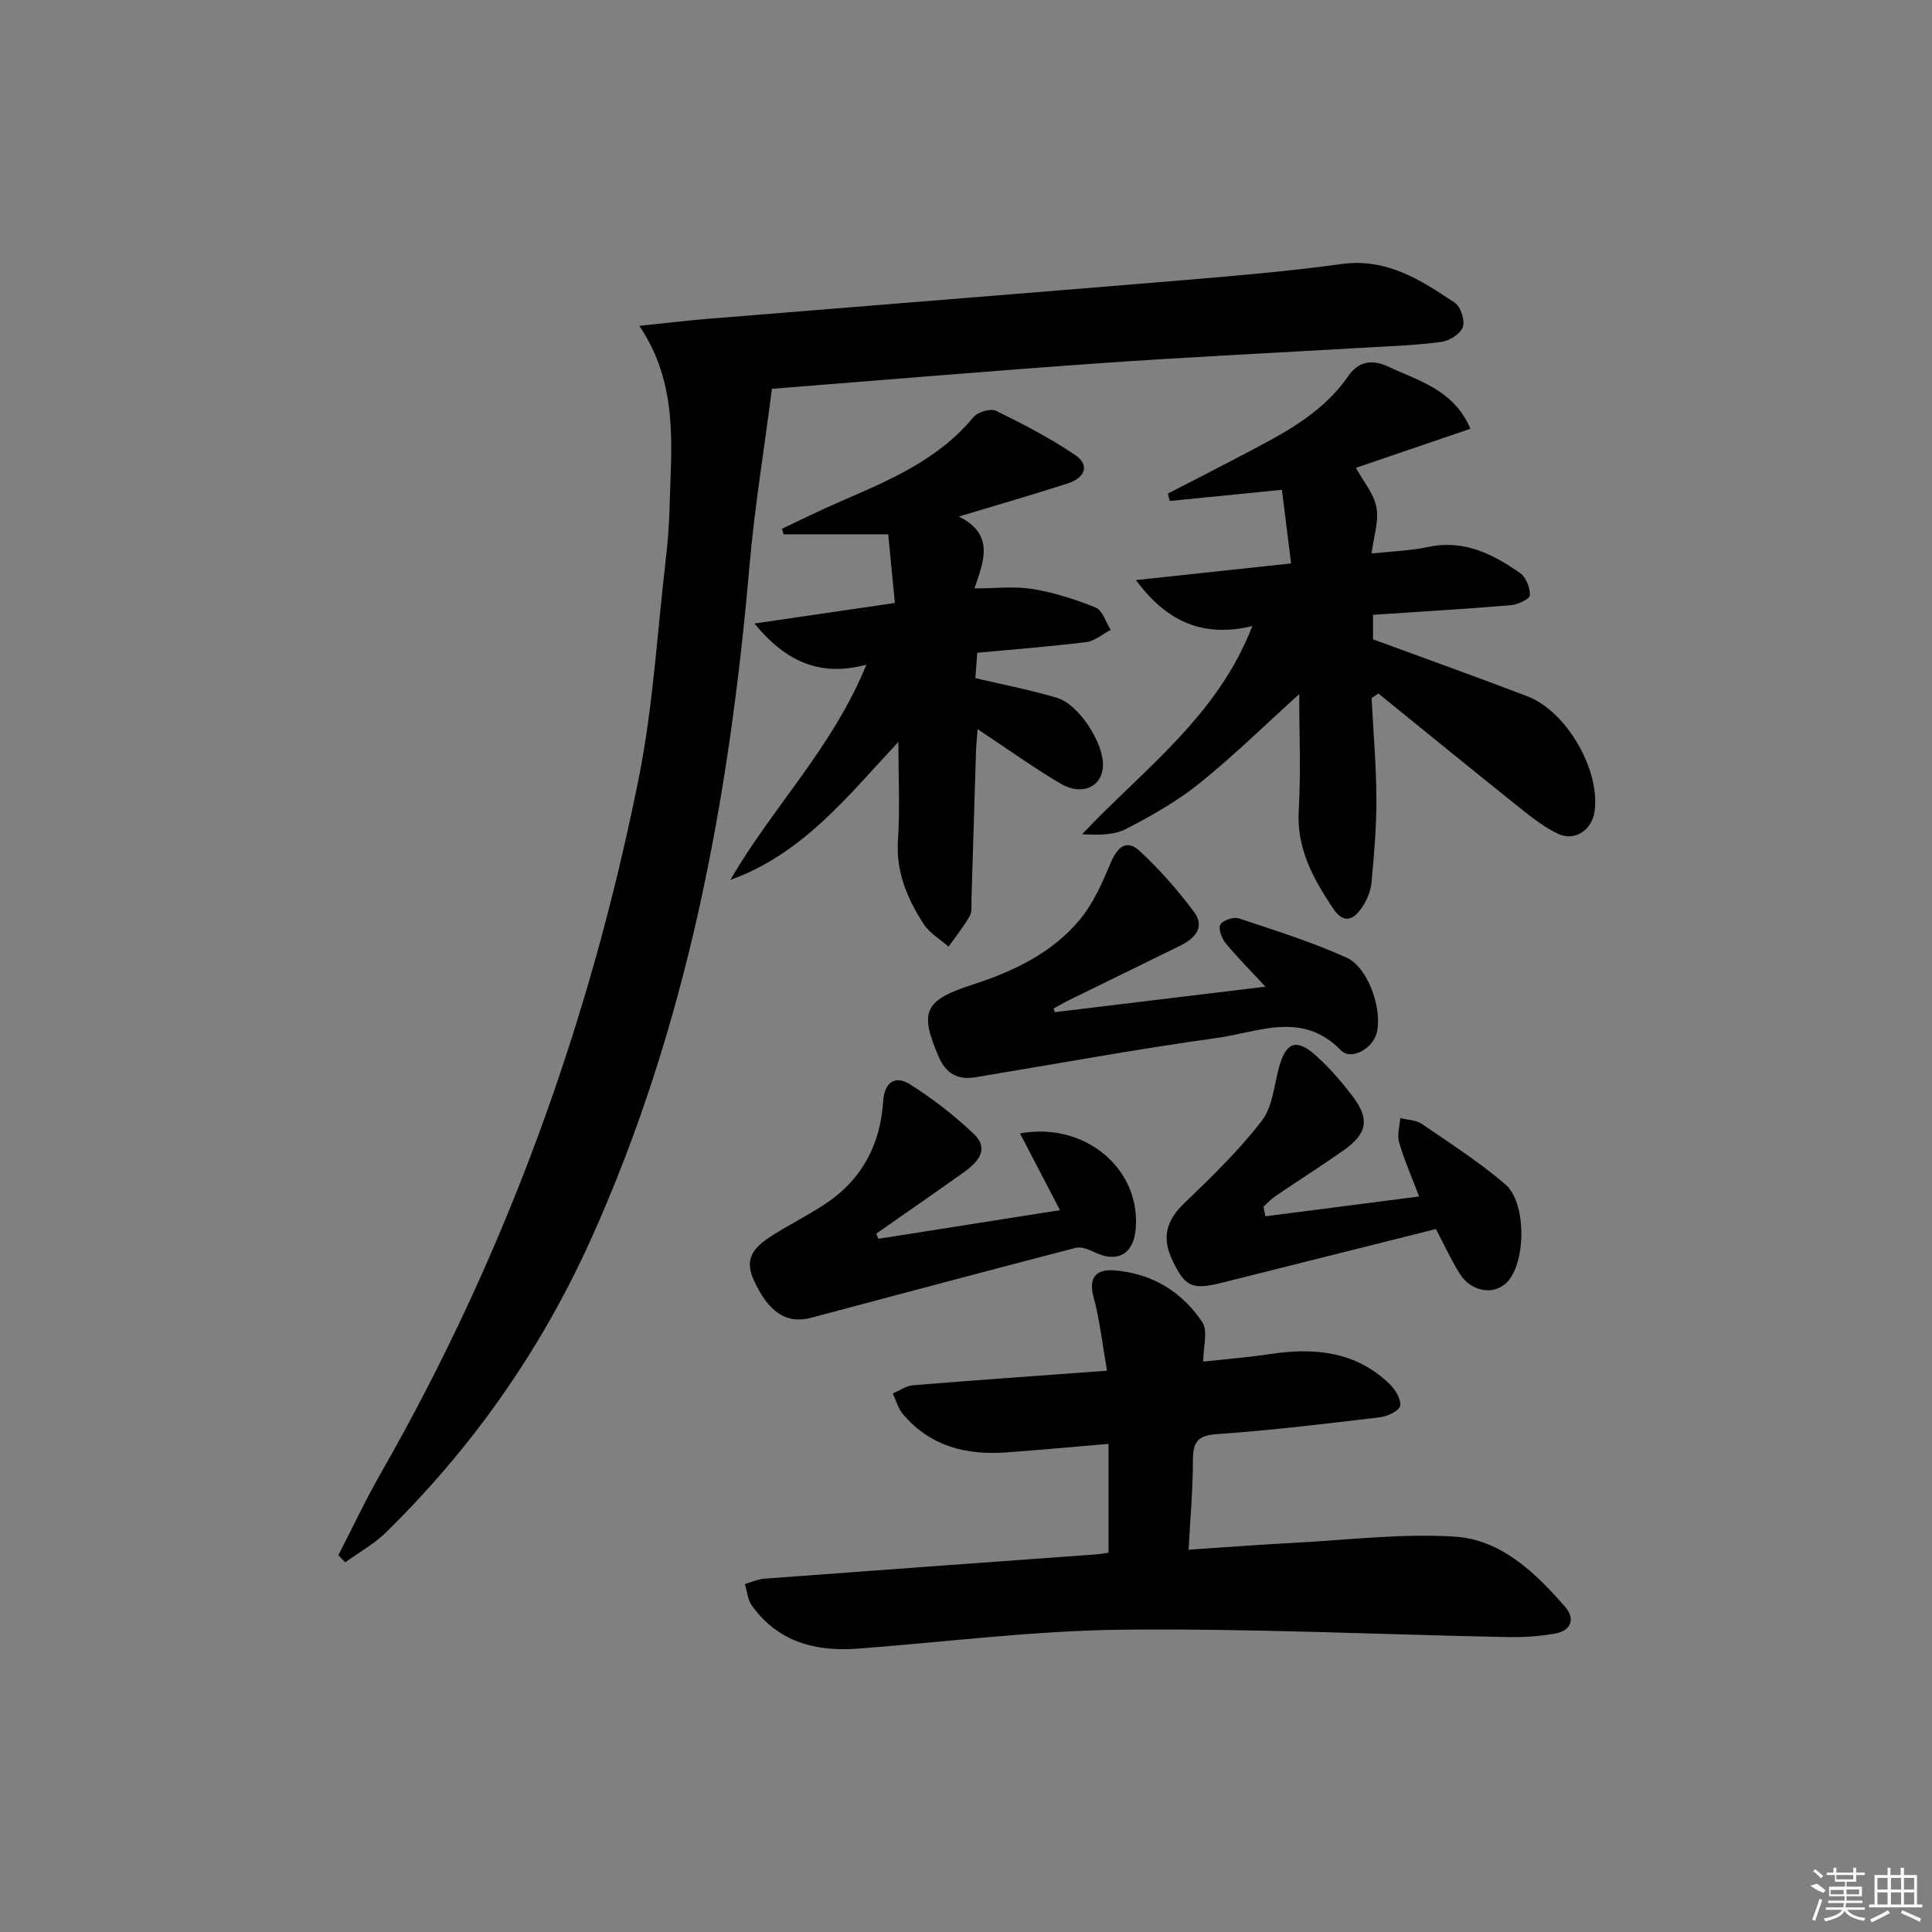
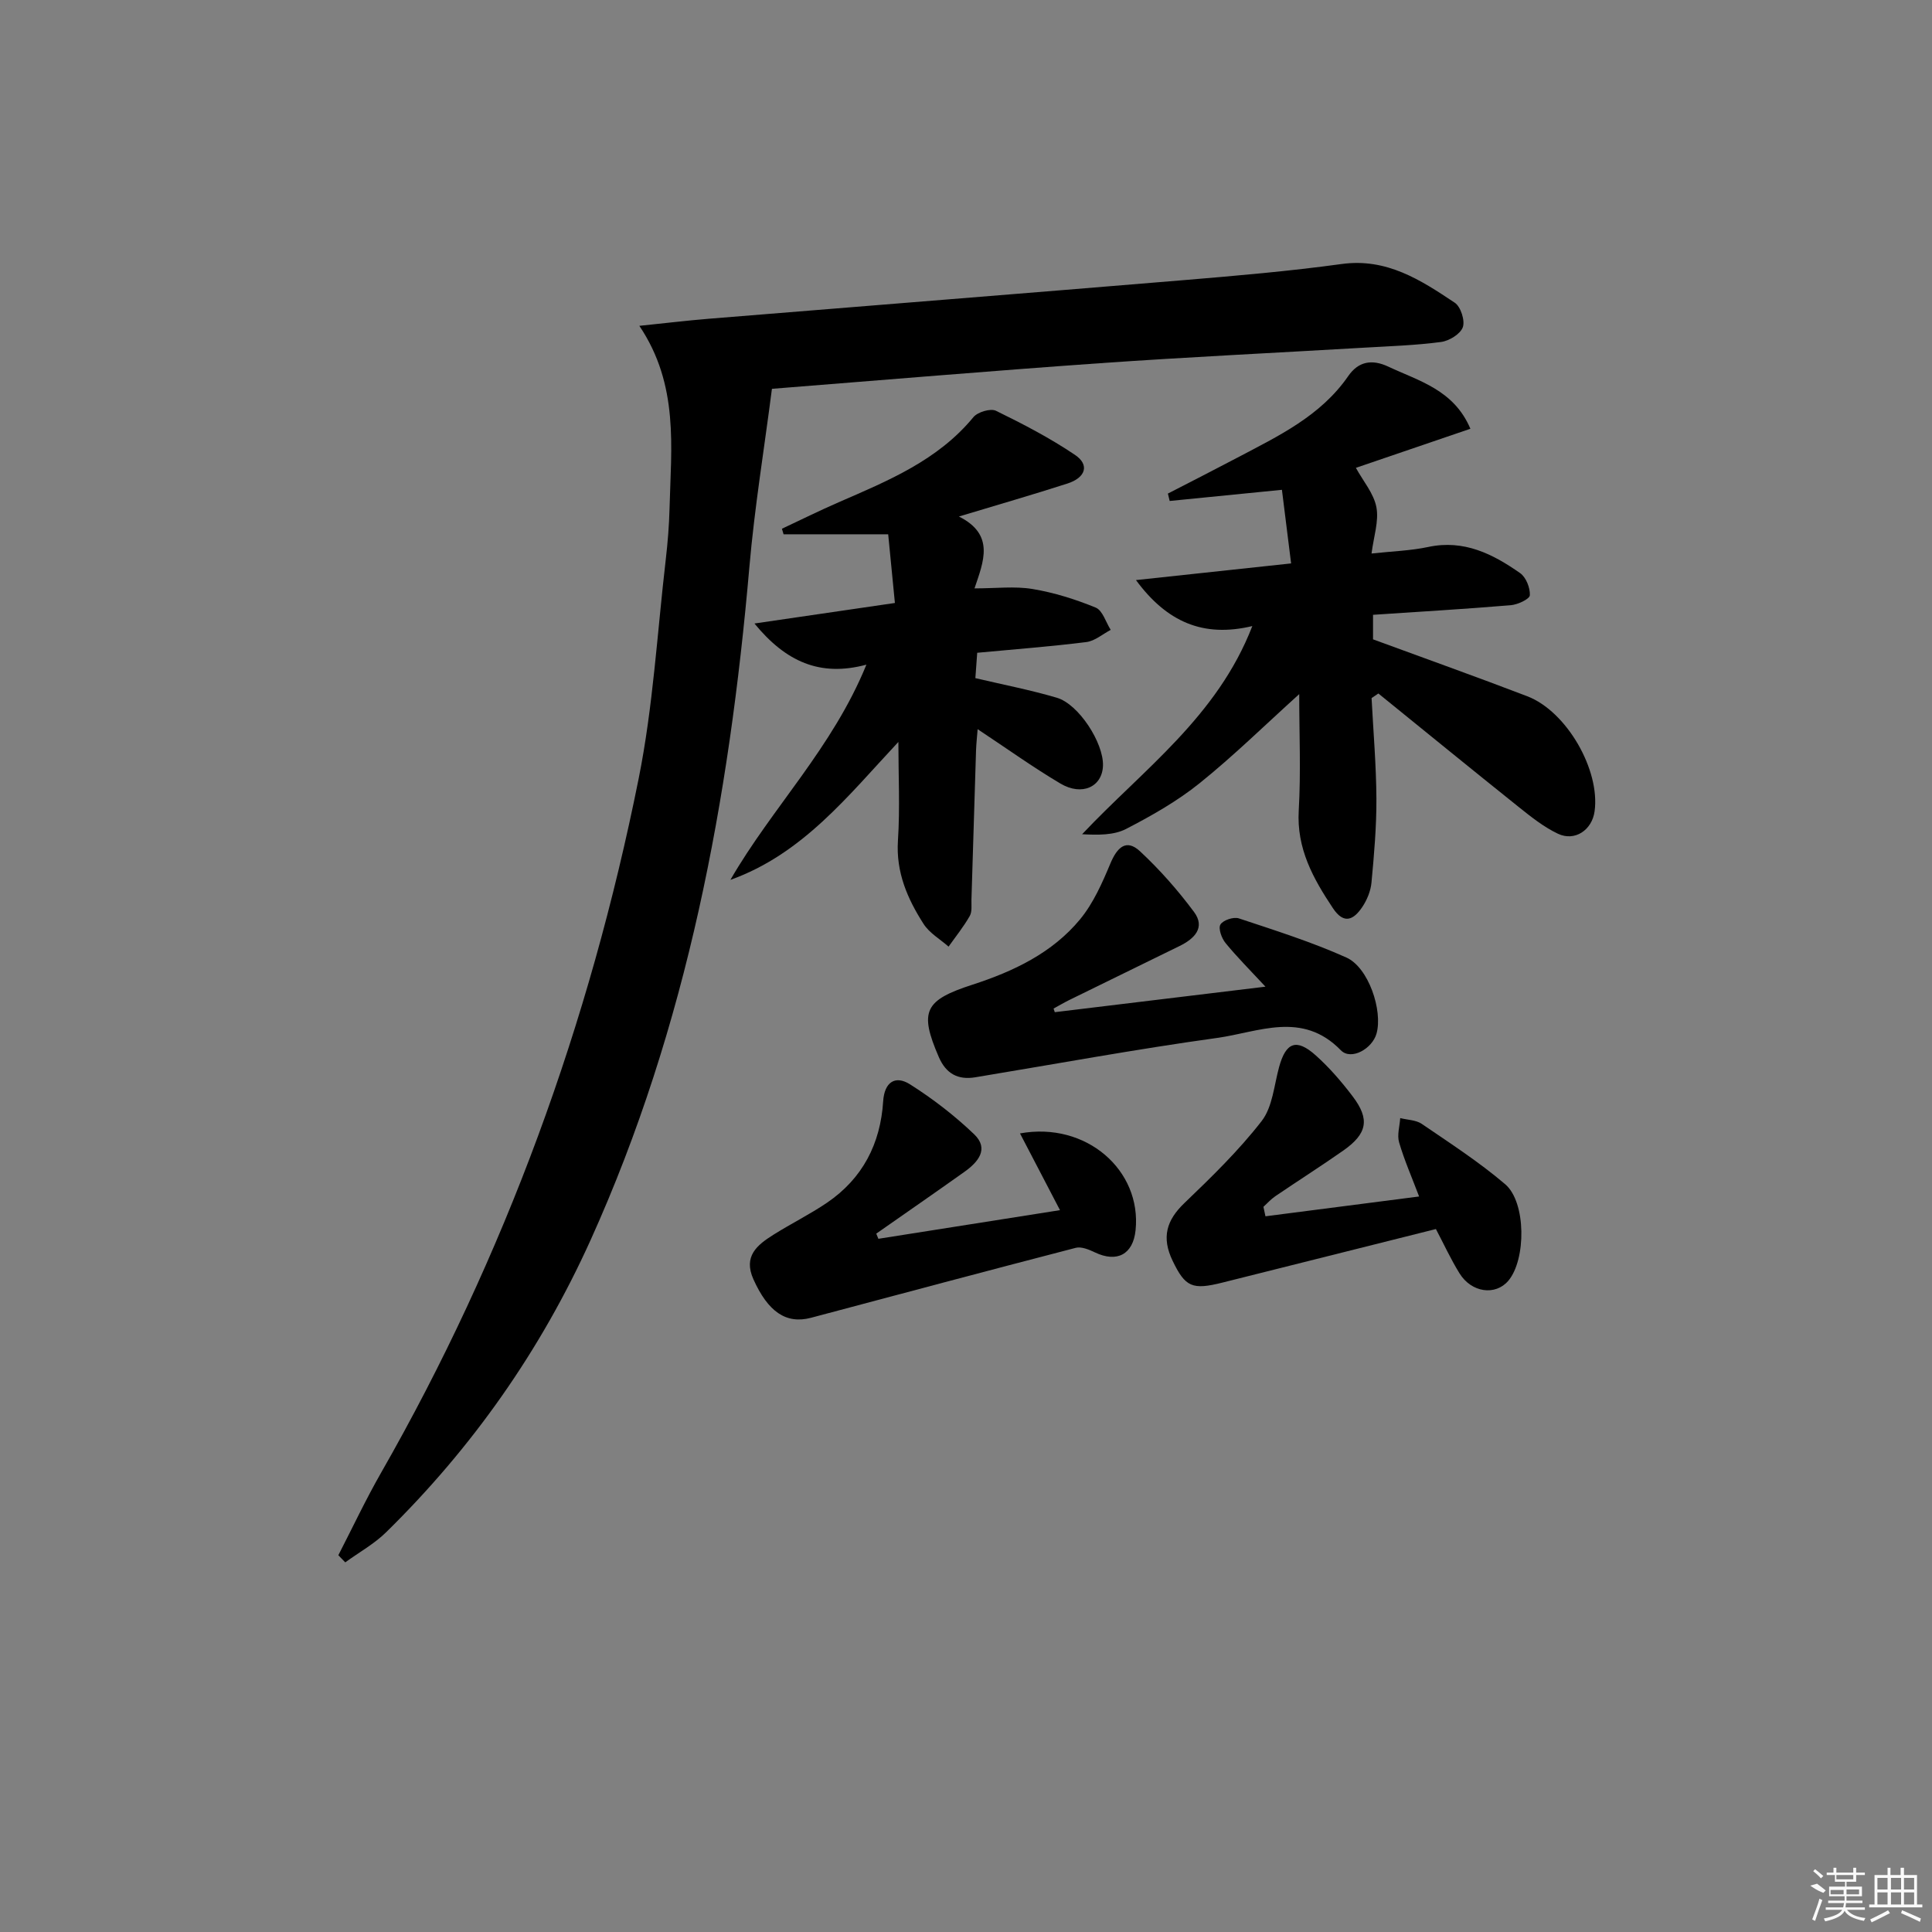
<svg xmlns="http://www.w3.org/2000/svg" enable-background="new 0 0 400 400" viewBox="0 0 400 400">
  <rect x="0" y="0" width="400" height="400" fill="#808080" stroke="none" />
  <path d="m70.05 321.99c2.94-5.71 5.68-11.54 8.87-17.11 25.7-44.96 43.15-93.03 53.31-143.69 2.99-14.93 3.85-30.28 5.62-45.45.4-3.46.68-6.96.77-10.44.32-12.69 1.99-25.59-6.25-37.84 5.27-.54 9.79-1.09 14.31-1.46 32.8-2.68 65.6-5.27 98.39-8 10.92-.91 21.86-1.85 32.71-3.34 9.33-1.28 16.38 3.32 23.42 8.02 1.23.82 2.15 3.7 1.66 5.07-.51 1.41-2.82 2.83-4.5 3.05-5.26.7-10.6.87-15.91 1.18-18.25 1.07-36.52 1.94-54.76 3.22-22.35 1.57-44.68 3.47-67.87 5.3-1.58 12.32-3.6 24.57-4.67 36.91-4.18 48.05-12.83 94.96-32.86 139.3-10.35 22.89-24.48 42.98-42.33 60.51-2.48 2.44-5.64 4.18-8.48 6.25-.48-.5-.95-.99-1.43-1.48z" />
-   <path d="m229.2 283.79c-.96-5.46-1.49-10.42-2.77-15.17-1.16-4.27.64-5.89 4.31-5.6 7.72.61 13.98 4.4 18.2 10.75 1.18 1.77.18 4.99.18 8.14 4.82-.53 9.41-.89 13.94-1.58 9.12-1.38 17.66-.52 24.64 6.21 1.19 1.15 2.46 3.24 2.17 4.56-.24 1.07-2.69 2.17-4.27 2.35-11.21 1.33-22.42 2.69-33.67 3.47-4.08.28-4.95 1.75-4.95 5.42 0 5.93-.54 11.87-.89 18.51 7.78-.52 14.99-1.07 22.22-1.45 10.95-.58 21.96-1.95 32.83-1.26 9.66.61 16.73 7.45 22.91 14.55 2.1 2.41 1.29 4.92-2.04 5.51-3.23.58-6.56.8-9.84.74-26.61-.53-53.23-1.81-79.83-1.53-18.24.2-36.47 2.54-54.7 3.92-8.82.67-16.58-1.38-21.99-8.94-.86-1.2-.97-2.95-1.43-4.44 1.37-.38 2.73-1.01 4.13-1.11 22.85-1.71 45.71-3.35 68.57-5.02.8-.06 1.58-.21 2.59-.35 0-7.48 0-14.7 0-22.53-7.25.61-14.15 1.25-21.07 1.76-8.35.62-15.87-1.24-21.5-7.92-.99-1.18-1.42-2.84-2.11-4.28 1.41-.59 2.79-1.59 4.24-1.7 13.07-1.07 26.14-1.98 40.13-3.01z" />
  <path d="m283.97 144.53c.36 6.94.96 13.87 1 20.81.03 5.8-.48 11.61-1.02 17.39-.16 1.74-.92 3.59-1.9 5.05-1.75 2.6-3.76 3.74-6.09.24-4.1-6.16-7.53-12.33-7.07-20.22.46-7.91.1-15.86.1-24.09-7.11 6.42-13.59 12.79-20.63 18.45-4.63 3.72-9.91 6.72-15.21 9.46-2.55 1.32-5.8 1.27-9.11 1.1 12.67-13.45 27.97-24.31 35.24-43.1-10.18 2.44-17.71-.86-24.09-9.52 11.04-1.19 21.17-2.27 32.12-3.45-.68-5.42-1.29-10.38-1.9-15.24-8.28.82-15.76 1.56-23.24 2.31-.12-.51-.25-1.02-.37-1.53 4.79-2.47 9.59-4.91 14.35-7.42 8.5-4.49 17.26-8.61 22.99-16.91 2.09-3.03 4.9-3.55 8.3-1.95 6.36 2.99 13.56 4.79 16.99 12.86-8.4 2.87-16.49 5.63-23.71 8.09 1.51 2.76 3.71 5.3 4.25 8.16.54 2.88-.56 6.07-1.01 9.58 4.3-.47 8.1-.58 11.76-1.36 7.38-1.57 13.36 1.46 19.01 5.42 1.22.86 2.09 3.06 2.01 4.58-.05.79-2.5 1.94-3.94 2.06-9.41.79-18.84 1.34-28.53 1.99v5.08c10.8 3.97 21.41 7.75 31.93 11.78 8.17 3.13 15.14 15.29 13.94 23.84-.54 3.87-4.09 6.29-7.6 4.62-2.95-1.4-5.6-3.53-8.18-5.59-9.7-7.76-19.33-15.62-28.98-23.44-.46.32-.93.64-1.41.95z" />
  <path d="m186 153.61c-10.49 11.22-19.82 23.19-34.78 28.56 8.63-14.96 21.12-27.29 28.16-44.56-9.61 2.58-16.69-.61-23.18-8.52 9.97-1.46 19.27-2.81 29.08-4.25-.49-5.02-.94-9.59-1.39-14.22-7.4 0-14.53 0-21.66 0-.11-.38-.23-.76-.34-1.15 3.9-1.83 7.77-3.75 11.72-5.47 10.21-4.45 20.53-8.65 27.93-17.64.88-1.06 3.55-1.86 4.67-1.31 5.61 2.74 11.2 5.65 16.37 9.14 3.04 2.05 2.21 4.7-1.58 5.92-7.07 2.28-14.22 4.34-22.47 6.83 7.51 3.76 5.1 9.33 3.23 14.88 4.43 0 8.32-.49 12.03.13 4.46.74 8.88 2.13 13.07 3.85 1.42.58 2.09 3.02 3.1 4.61-1.67.87-3.28 2.3-5.03 2.52-7.4.93-14.84 1.49-22.61 2.22-.13 1.77-.25 3.36-.38 5.25 5.73 1.35 11.38 2.44 16.87 4.06 4.54 1.34 9.68 9.35 9.55 14.03-.12 4.4-4.32 6.4-8.82 3.73-5.7-3.38-11.1-7.26-17.13-11.25-.12 1.57-.28 2.94-.33 4.32-.33 10.3-.63 20.6-.95 30.91-.04 1.16.17 2.52-.35 3.44-1.27 2.23-2.9 4.25-4.39 6.35-1.76-1.55-3.97-2.81-5.18-4.71-3.33-5.2-5.73-10.69-5.3-17.25.44-6.79.09-13.62.09-20.42z" />
  <path d="m218.38 209.56c14.19-1.72 28.38-3.43 43.62-5.28-3.24-3.49-5.9-6.14-8.27-9.04-.81-.99-1.54-3.03-1.05-3.83.55-.91 2.73-1.63 3.81-1.27 7.5 2.49 15.08 4.88 22.27 8.11 4.59 2.06 7.55 10.96 6.24 15.72-.87 3.16-5.27 5.66-7.4 3.47-8-8.22-17.06-3.73-25.6-2.55-16.74 2.32-33.38 5.39-50.07 8.15-3.63.6-6.07-.77-7.55-4.17-4.13-9.52-2.96-11.79 6.98-15.01 8.45-2.74 16.51-6.55 22.27-13.54 2.74-3.33 4.58-7.52 6.27-11.56 1.39-3.31 3.27-5.18 6.15-2.49 4.08 3.8 7.83 8.06 11.16 12.54 2.39 3.23.1 5.53-2.95 7.03-7.62 3.73-15.24 7.45-22.85 11.19-1.12.55-2.19 1.19-3.28 1.78.09.25.17.5.25.75z" />
  <path d="m181.86 256.48c12.27-1.94 24.54-3.87 37.6-5.93-2.84-5.44-5.5-10.56-8.28-15.89 13.7-2.49 25.2 7.62 23.93 20.03-.51 5.02-3.84 6.79-8.43 4.6-1.21-.58-2.79-1.24-3.96-.94-18.29 4.74-36.54 9.62-54.8 14.48-5.16 1.37-8.91-1.24-11.93-7.96-2.15-4.79.77-7.11 4.14-9.23 3.65-2.3 7.55-4.22 11.11-6.64 7.35-5.01 11.05-12.19 11.61-20.99.25-3.9 2.44-5.48 5.56-3.51 4.72 2.99 9.23 6.47 13.27 10.33 3.16 3.02.83 5.77-1.98 7.77-6.06 4.31-12.18 8.54-18.28 12.81.13.35.29.71.44 1.07z" />
  <path d="m262 251.82c10.35-1.34 20.71-2.67 31.81-4.1-1.5-3.97-3.06-7.51-4.14-11.2-.45-1.52.12-3.35.23-5.03 1.5.38 3.25.38 4.45 1.19 5.87 4.01 11.89 7.9 17.28 12.5 4.38 3.73 4.34 15.64.65 19.99-2.66 3.13-7.62 2.48-10.11-1.55-1.82-2.94-3.27-6.11-4.88-9.16-14.92 3.74-29.55 7.41-44.17 11.08-6.26 1.57-7.71.96-10.34-4.5-2.34-4.85-1.27-8.41 2.44-11.96 5.62-5.39 11.25-10.87 16-16.99 2.25-2.91 2.56-7.36 3.6-11.16 1.4-5.12 3.57-6.01 7.56-2.45 2.83 2.52 5.36 5.46 7.66 8.49 3.62 4.76 3.05 7.75-1.94 11.25-4.63 3.24-9.39 6.27-14.07 9.45-.9.61-1.64 1.45-2.45 2.19.15.64.29 1.3.42 1.96z" />
  <g fill="#fafafa">
    <path d="m374.8 390.4 1.4-.4c.7.5 1.3 1 1.8 1.4l-.5.5c-1.5-.6-2.1-1.1-2.7-1.5zm1 7.3-.6-.3c.5-1.4 1.1-2.8 1.5-4.3.2.1.4.2.6.3-.5 1.3-1 2.8-1.5 4.3zm-.4-10.3.4-.4c.4.3 1 .8 1.7 1.4l-.5.5c-.4-.5-1-1-1.6-1.5zm2.5.3h1.7v-1h.6v1h3.5v-1h.6v1h1.8v.5h-1.8v1.4h-2v1h3.2v2h-3.2v.9h3.3v.5h-3.4c0 .3-.1.6-.1.9h4v.5h-3.7c.7.9 1.9 1.5 3.8 1.7-.1.2-.2.4-.3.6-2.1-.4-3.5-1.1-4-2.1-.4 1-1.8 1.7-4 2.2-.1-.2-.2-.4-.3-.6 2.1-.4 3.4-1 3.8-1.8h-3.4v-.5h3.6c.1-.3.1-.6.2-.9h-3.3v-.5h3.4c0-.3 0-.6 0-.9h-3.2v-2h3.3v-1h-2.1v-1.4h-1.7v-.5zm1.1 3.5v1h2.7c0-.3 0-.4 0-.4 0-.1 0-.2 0-.2 0-.1 0-.2 0-.3h-2.7zm1.2-3v.9h3.5v-.9zm4.7 3h-2.6v.6.4h2.6z" />
    <path d="m393.6 386.7h.6v1.5h2.7v6.1h1.1v.6h-11v-.6h1.1v-6.1h2.7v-1.5h.6v1.5h2.1v-1.5zm-2.7 8.8.4.6c-1.2.6-2.5 1.3-3.8 1.9-.1-.2-.2-.4-.3-.6 1.2-.6 2.5-1.2 3.7-1.9zm-2.2-6.7v2.4h2.1v-2.4zm0 3v2.5h2.1v-2.5zm2.8-3v2.4h2.1v-2.4zm0 3v2.5h2.1v-2.5zm6 6.1c-1.4-.7-2.7-1.3-3.9-1.8l.2-.6c1.5.6 2.7 1.2 3.9 1.7zm-1.2-9.1h-2.1v2.4h2.1zm-2.1 3v2.5h2.1v-2.5z" />
  </g>
</svg>